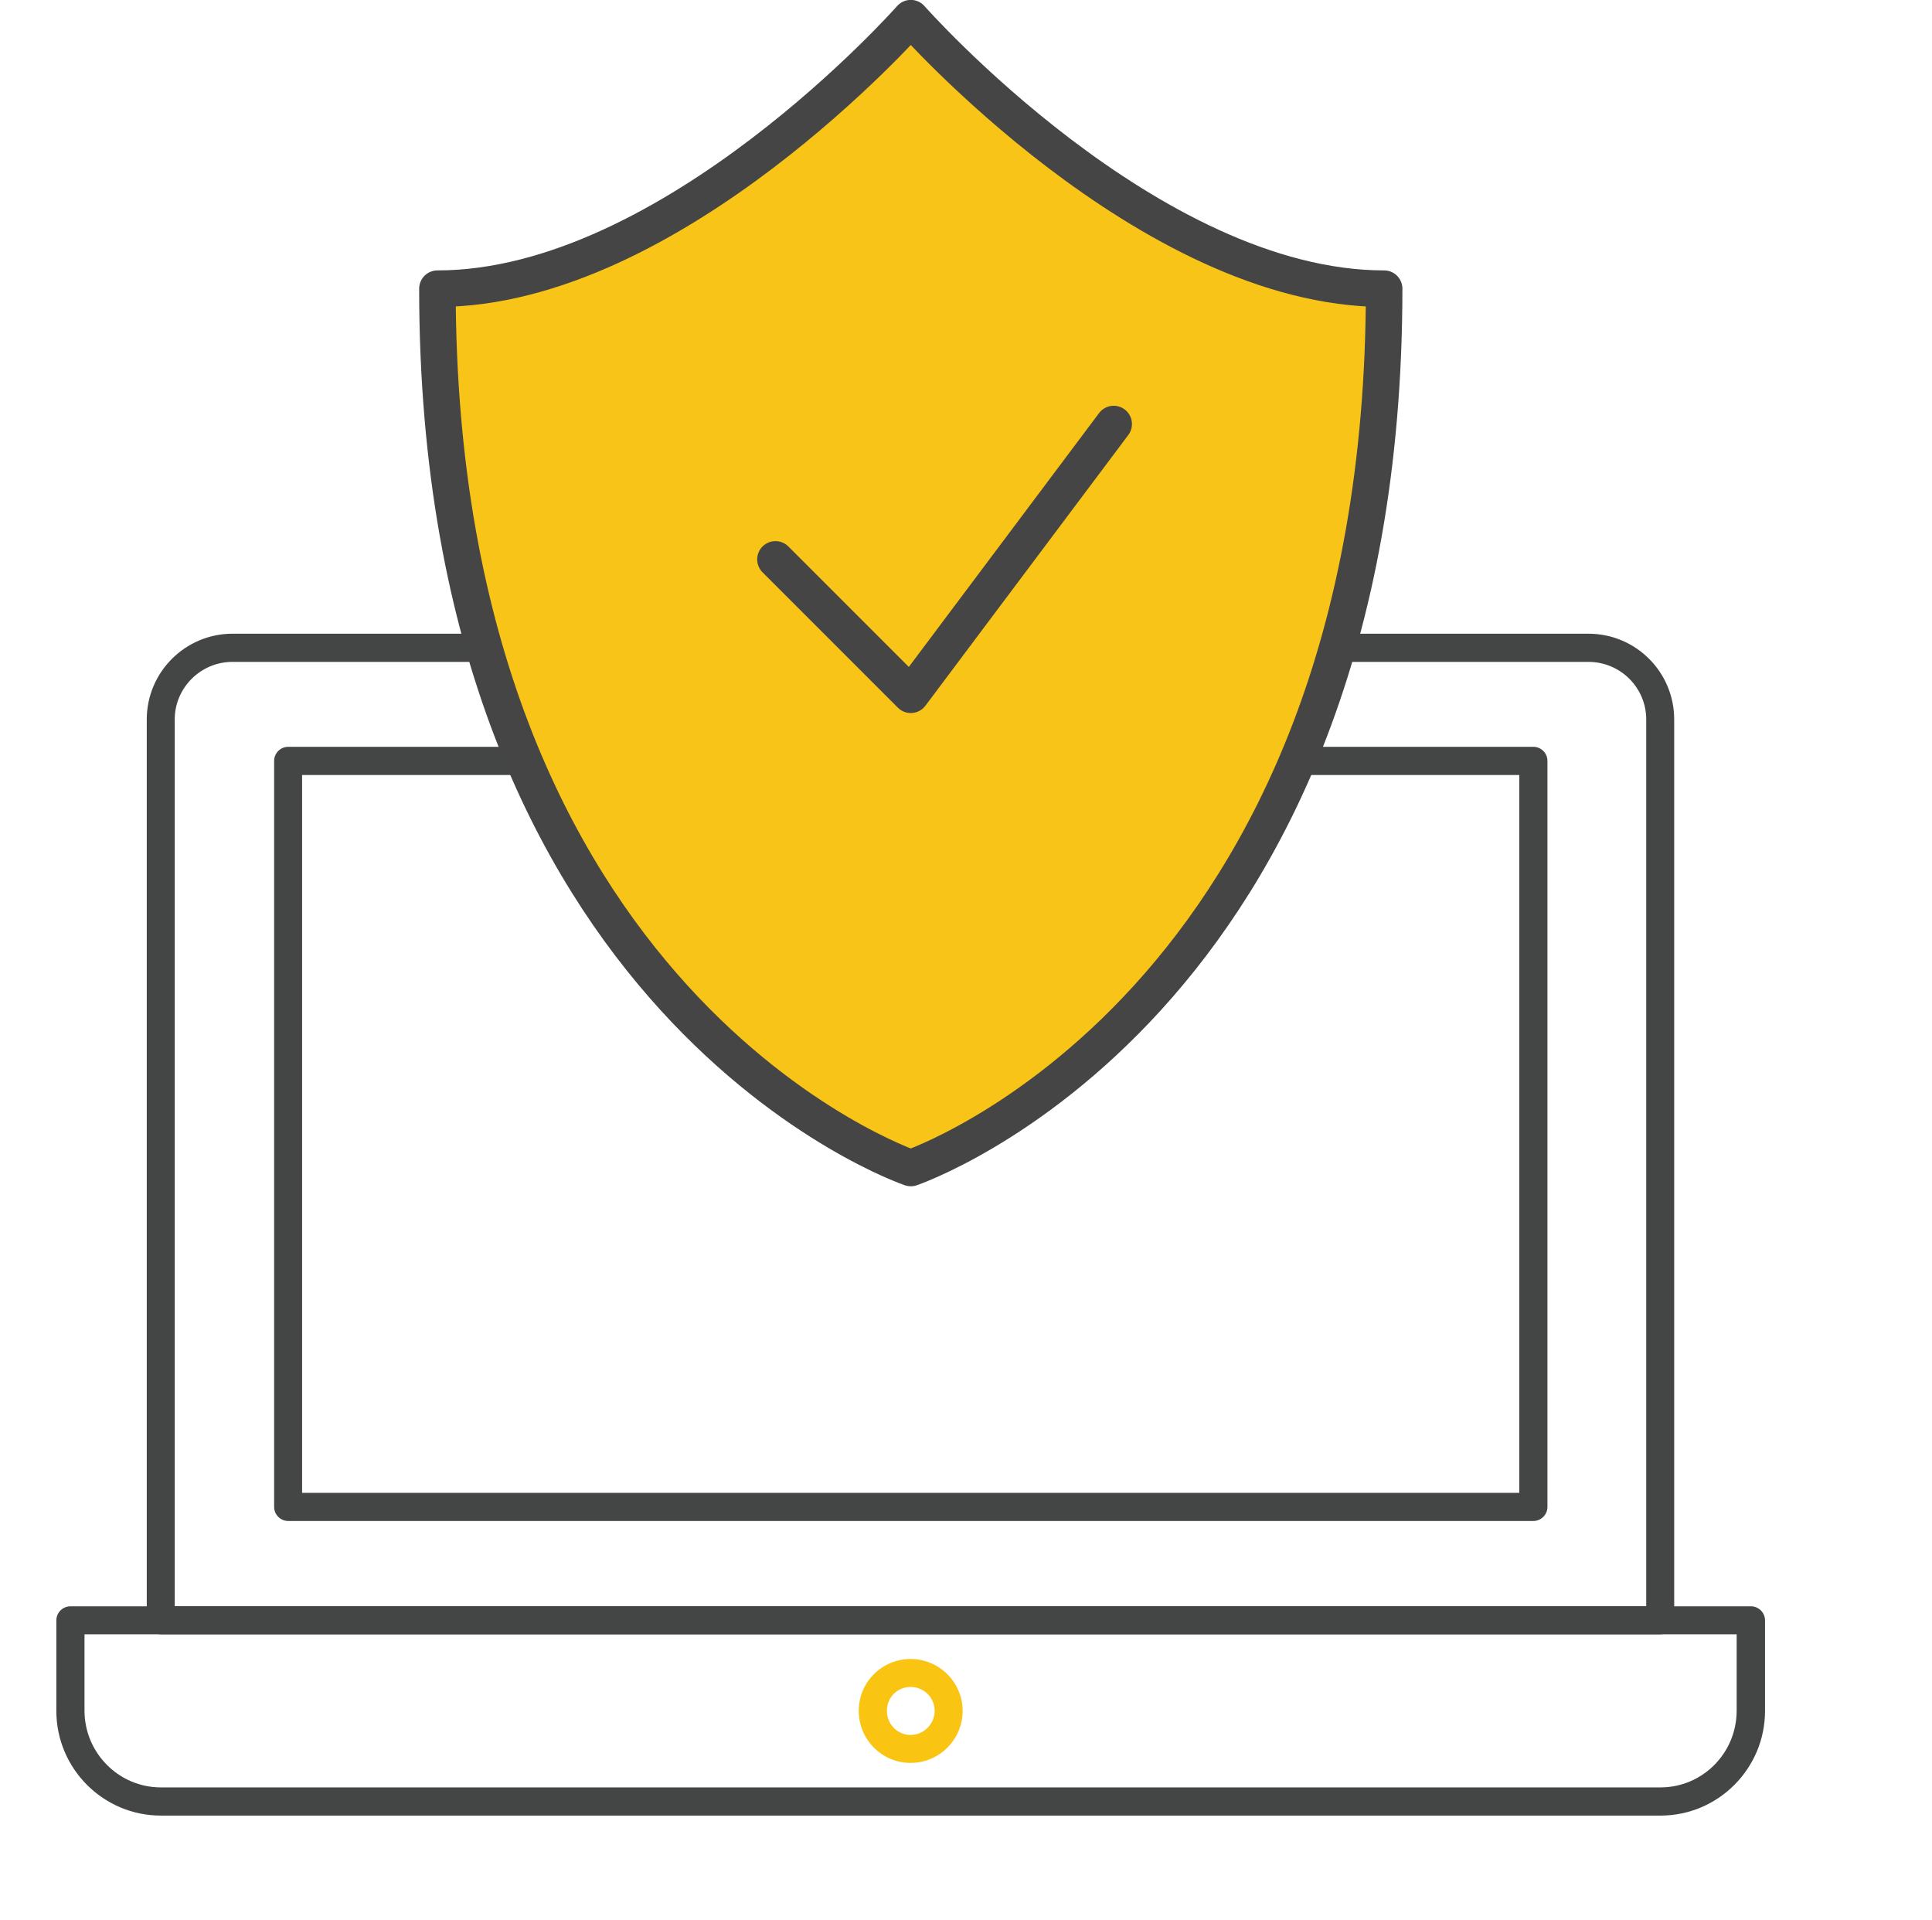
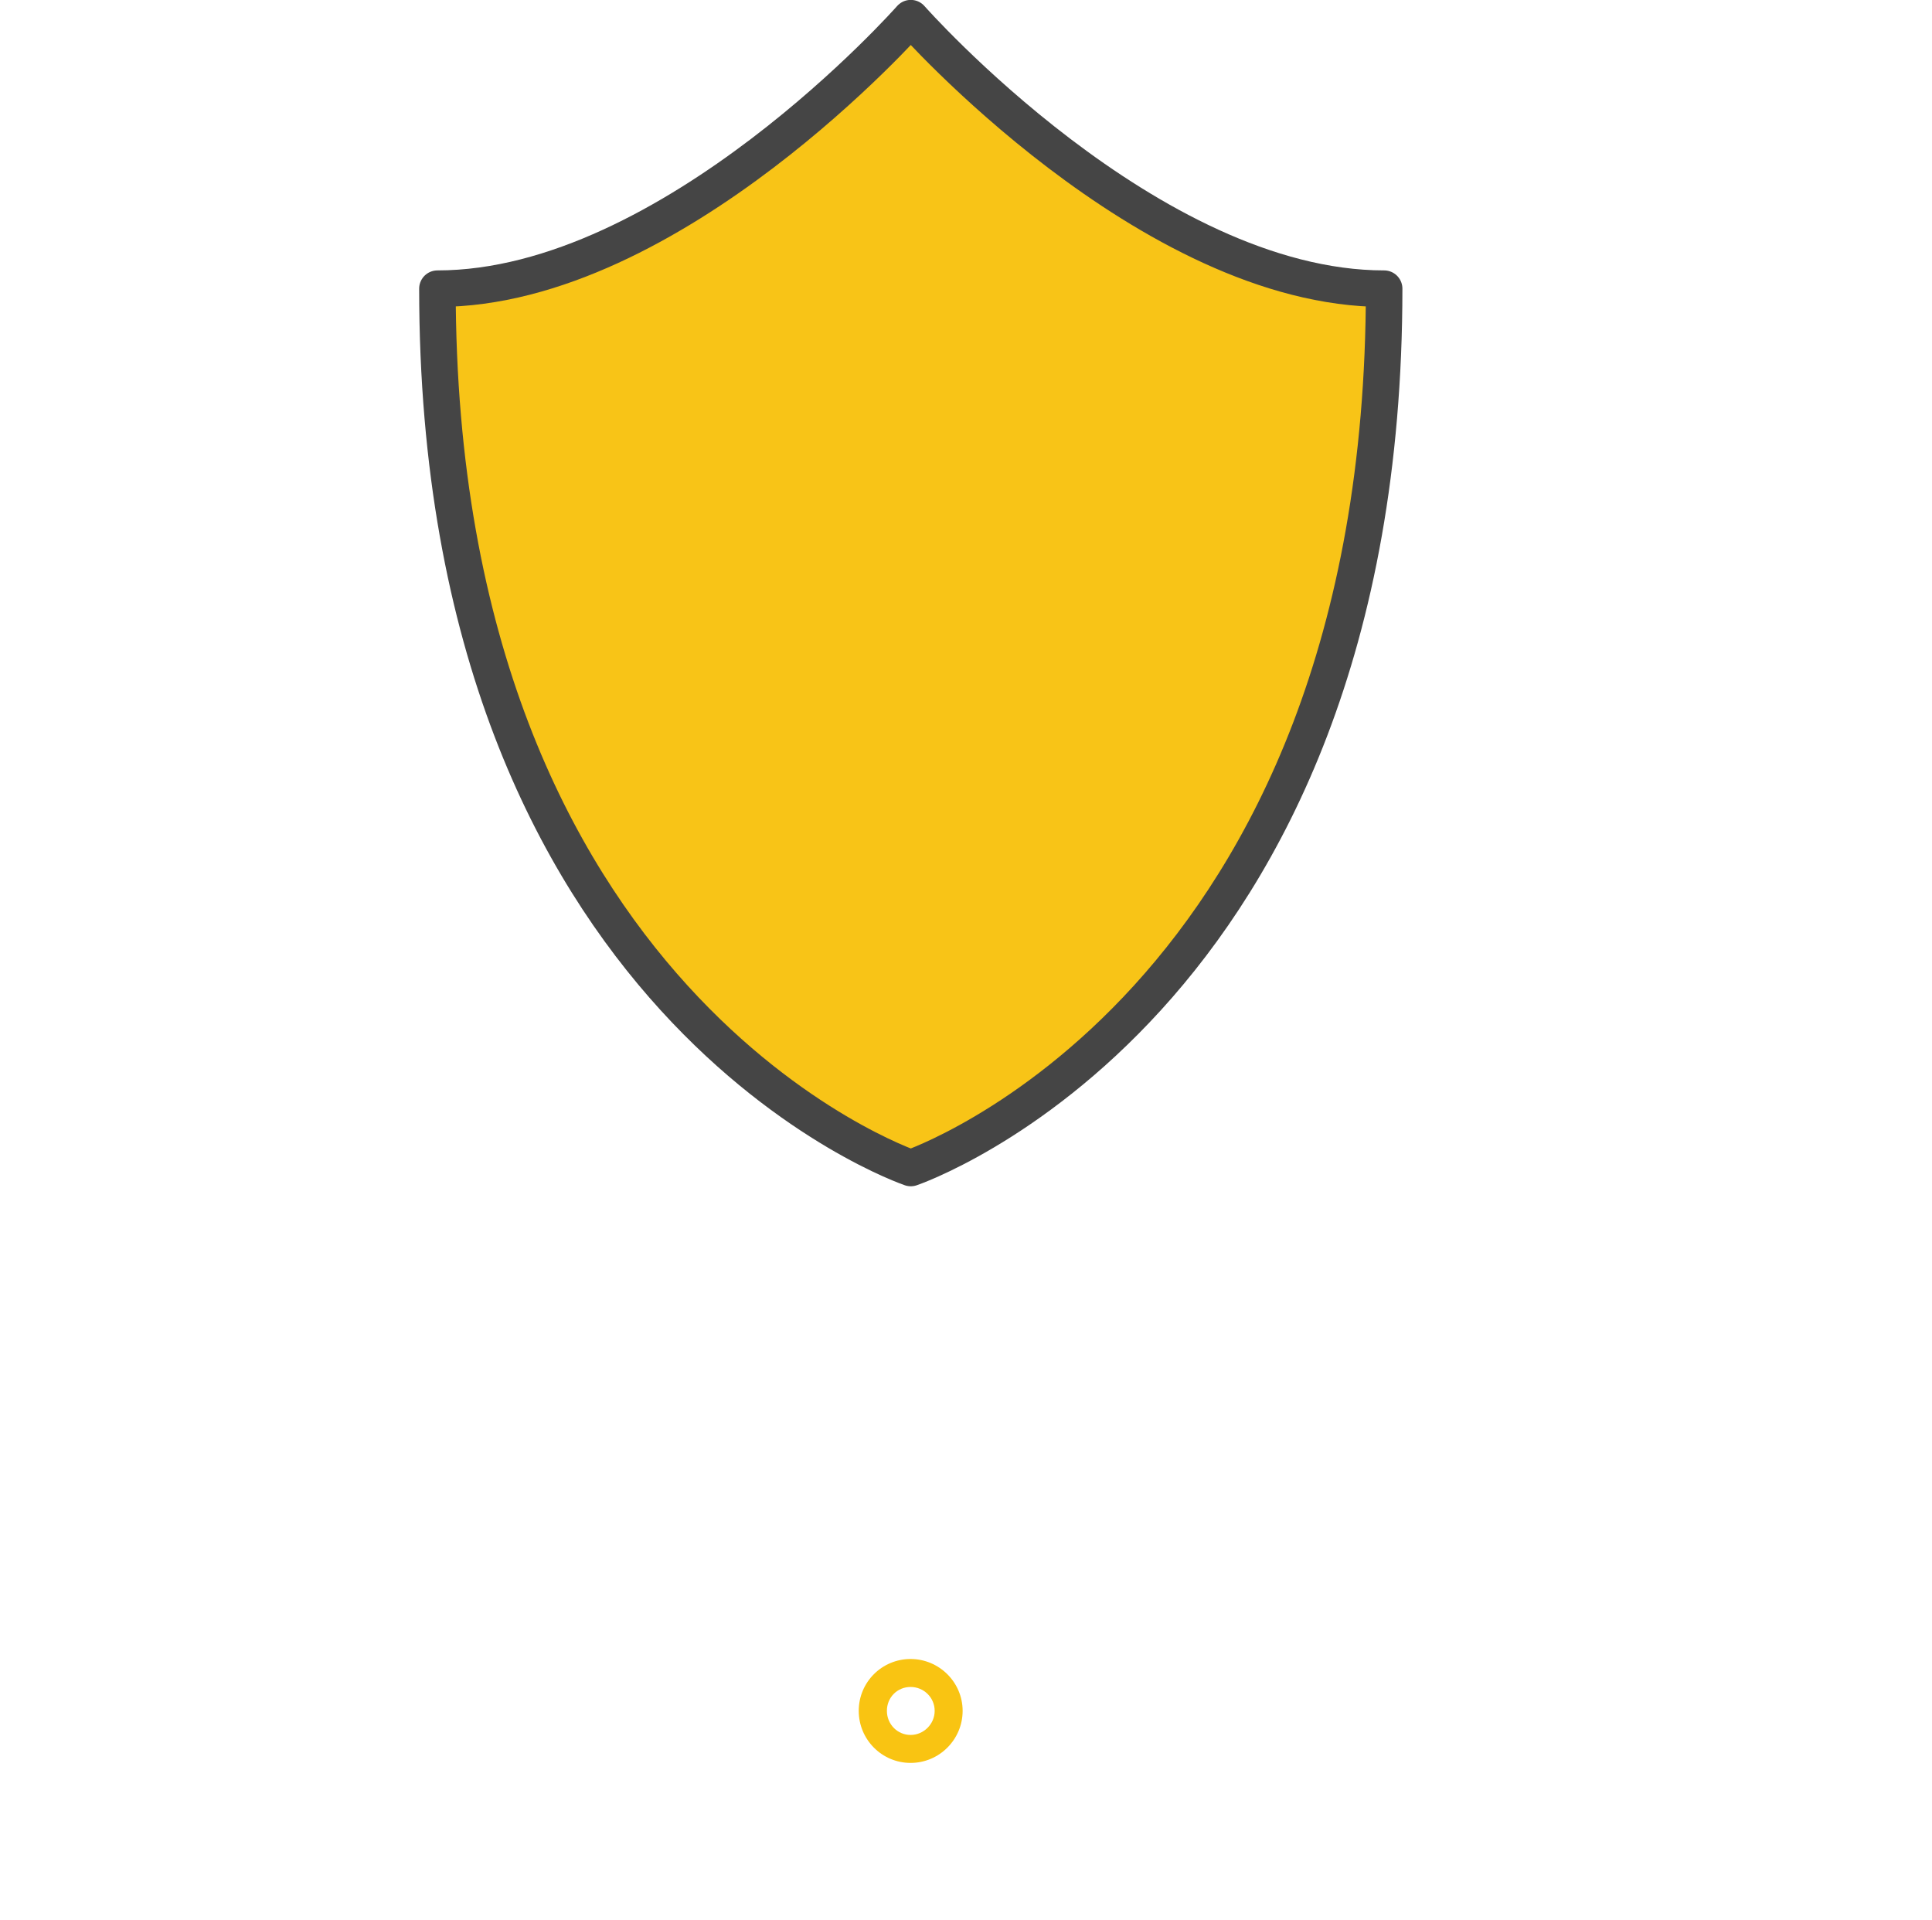
<svg xmlns="http://www.w3.org/2000/svg" id="Layer_1" viewBox="0 0 94.65 94.06">
  <defs>
    <style>.cls-1{fill:#f9c412;}.cls-2{fill:#444545;}.cls-3{fill:none;}.cls-3,.cls-4{stroke:#454545;stroke-linecap:round;stroke-linejoin:round;stroke-width:1.79px;}.cls-4{fill:#f8c417;}</style>
  </defs>
  <g id="_Group_Cyber_Liability">
    <g id="_Group_">
-       <path class="cls-2" d="m81.34,80.05H7.88c-.38,0-.69-.31-.69-.69v-44.12c0-2.32,1.89-4.2,4.2-4.2h12.99c.31,0,.58.21.66.51,2.66,9.88,8.7,17.38,19.56,24.28,9.94-6.35,16.48-14.52,19.42-24.3.09-.29.35-.49.66-.49h13.14c2.32,0,4.2,1.88,4.2,4.2v44.12c0,.38-.31.69-.69.69Zm-72.77-1.38h72.08v-43.43c0-1.56-1.27-2.82-2.83-2.82h-12.63c-3.15,10.01-9.95,18.36-20.22,24.81-.22.14-.51.14-.73,0-11.23-7.05-17.53-14.72-20.39-24.81h-12.46c-1.56,0-2.83,1.27-2.83,2.82v43.43Z" />
-       <path class="cls-2" d="m75.11,74.5H14.12c-.38,0-.69-.31-.69-.69v-36.54c0-.38.31-.69.69-.69h12.22c.27,0,.52.16.63.41,3.21,7.23,8.82,13.23,17.65,18.84,8.03-5.12,13.86-11.46,17.34-18.85.11-.24.36-.4.62-.4h12.54c.38,0,.69.31.69.69v36.54c0,.38-.31.69-.69.69Zm-60.3-1.38h59.62v-35.16h-11.42c-3.66,7.57-9.72,14.05-18.03,19.27-.22.14-.51.14-.73,0-9.11-5.72-14.96-11.86-18.36-19.27h-11.09v35.16Z" />
-       <path class="cls-2" d="m81.34,88.93H7.88c-2.82,0-5.12-2.3-5.12-5.13v-4.43c0-.38.31-.69.69-.69h82.33c.38,0,.69.31.69.69v4.43c0,2.83-2.3,5.13-5.12,5.13ZM4.14,80.05v3.74c0,2.07,1.68,3.76,3.74,3.76h73.46c2.07,0,3.74-1.68,3.74-3.76v-3.74H4.14Z" />
      <path class="cls-1" d="m44.61,86.35c-1.4,0-2.54-1.14-2.54-2.55s1.14-2.54,2.54-2.54,2.55,1.14,2.55,2.54-1.14,2.55-2.55,2.55Zm0-3.72c-.65,0-1.16.51-1.16,1.17s.52,1.18,1.16,1.18,1.18-.53,1.18-1.18-.53-1.17-1.18-1.17Z" />
      <path class="cls-4" d="m44.62.89s-11.69,13.25-23.19,13.25c0,35.21,23.19,43.07,23.19,43.07,0,0,23.19-7.87,23.19-43.07-11.51,0-23.19-13.25-23.19-13.25Z" />
-       <polyline class="cls-3" points="54.56 20.77 44.62 34.03 37.99 27.4" />
    </g>
  </g>
</svg>